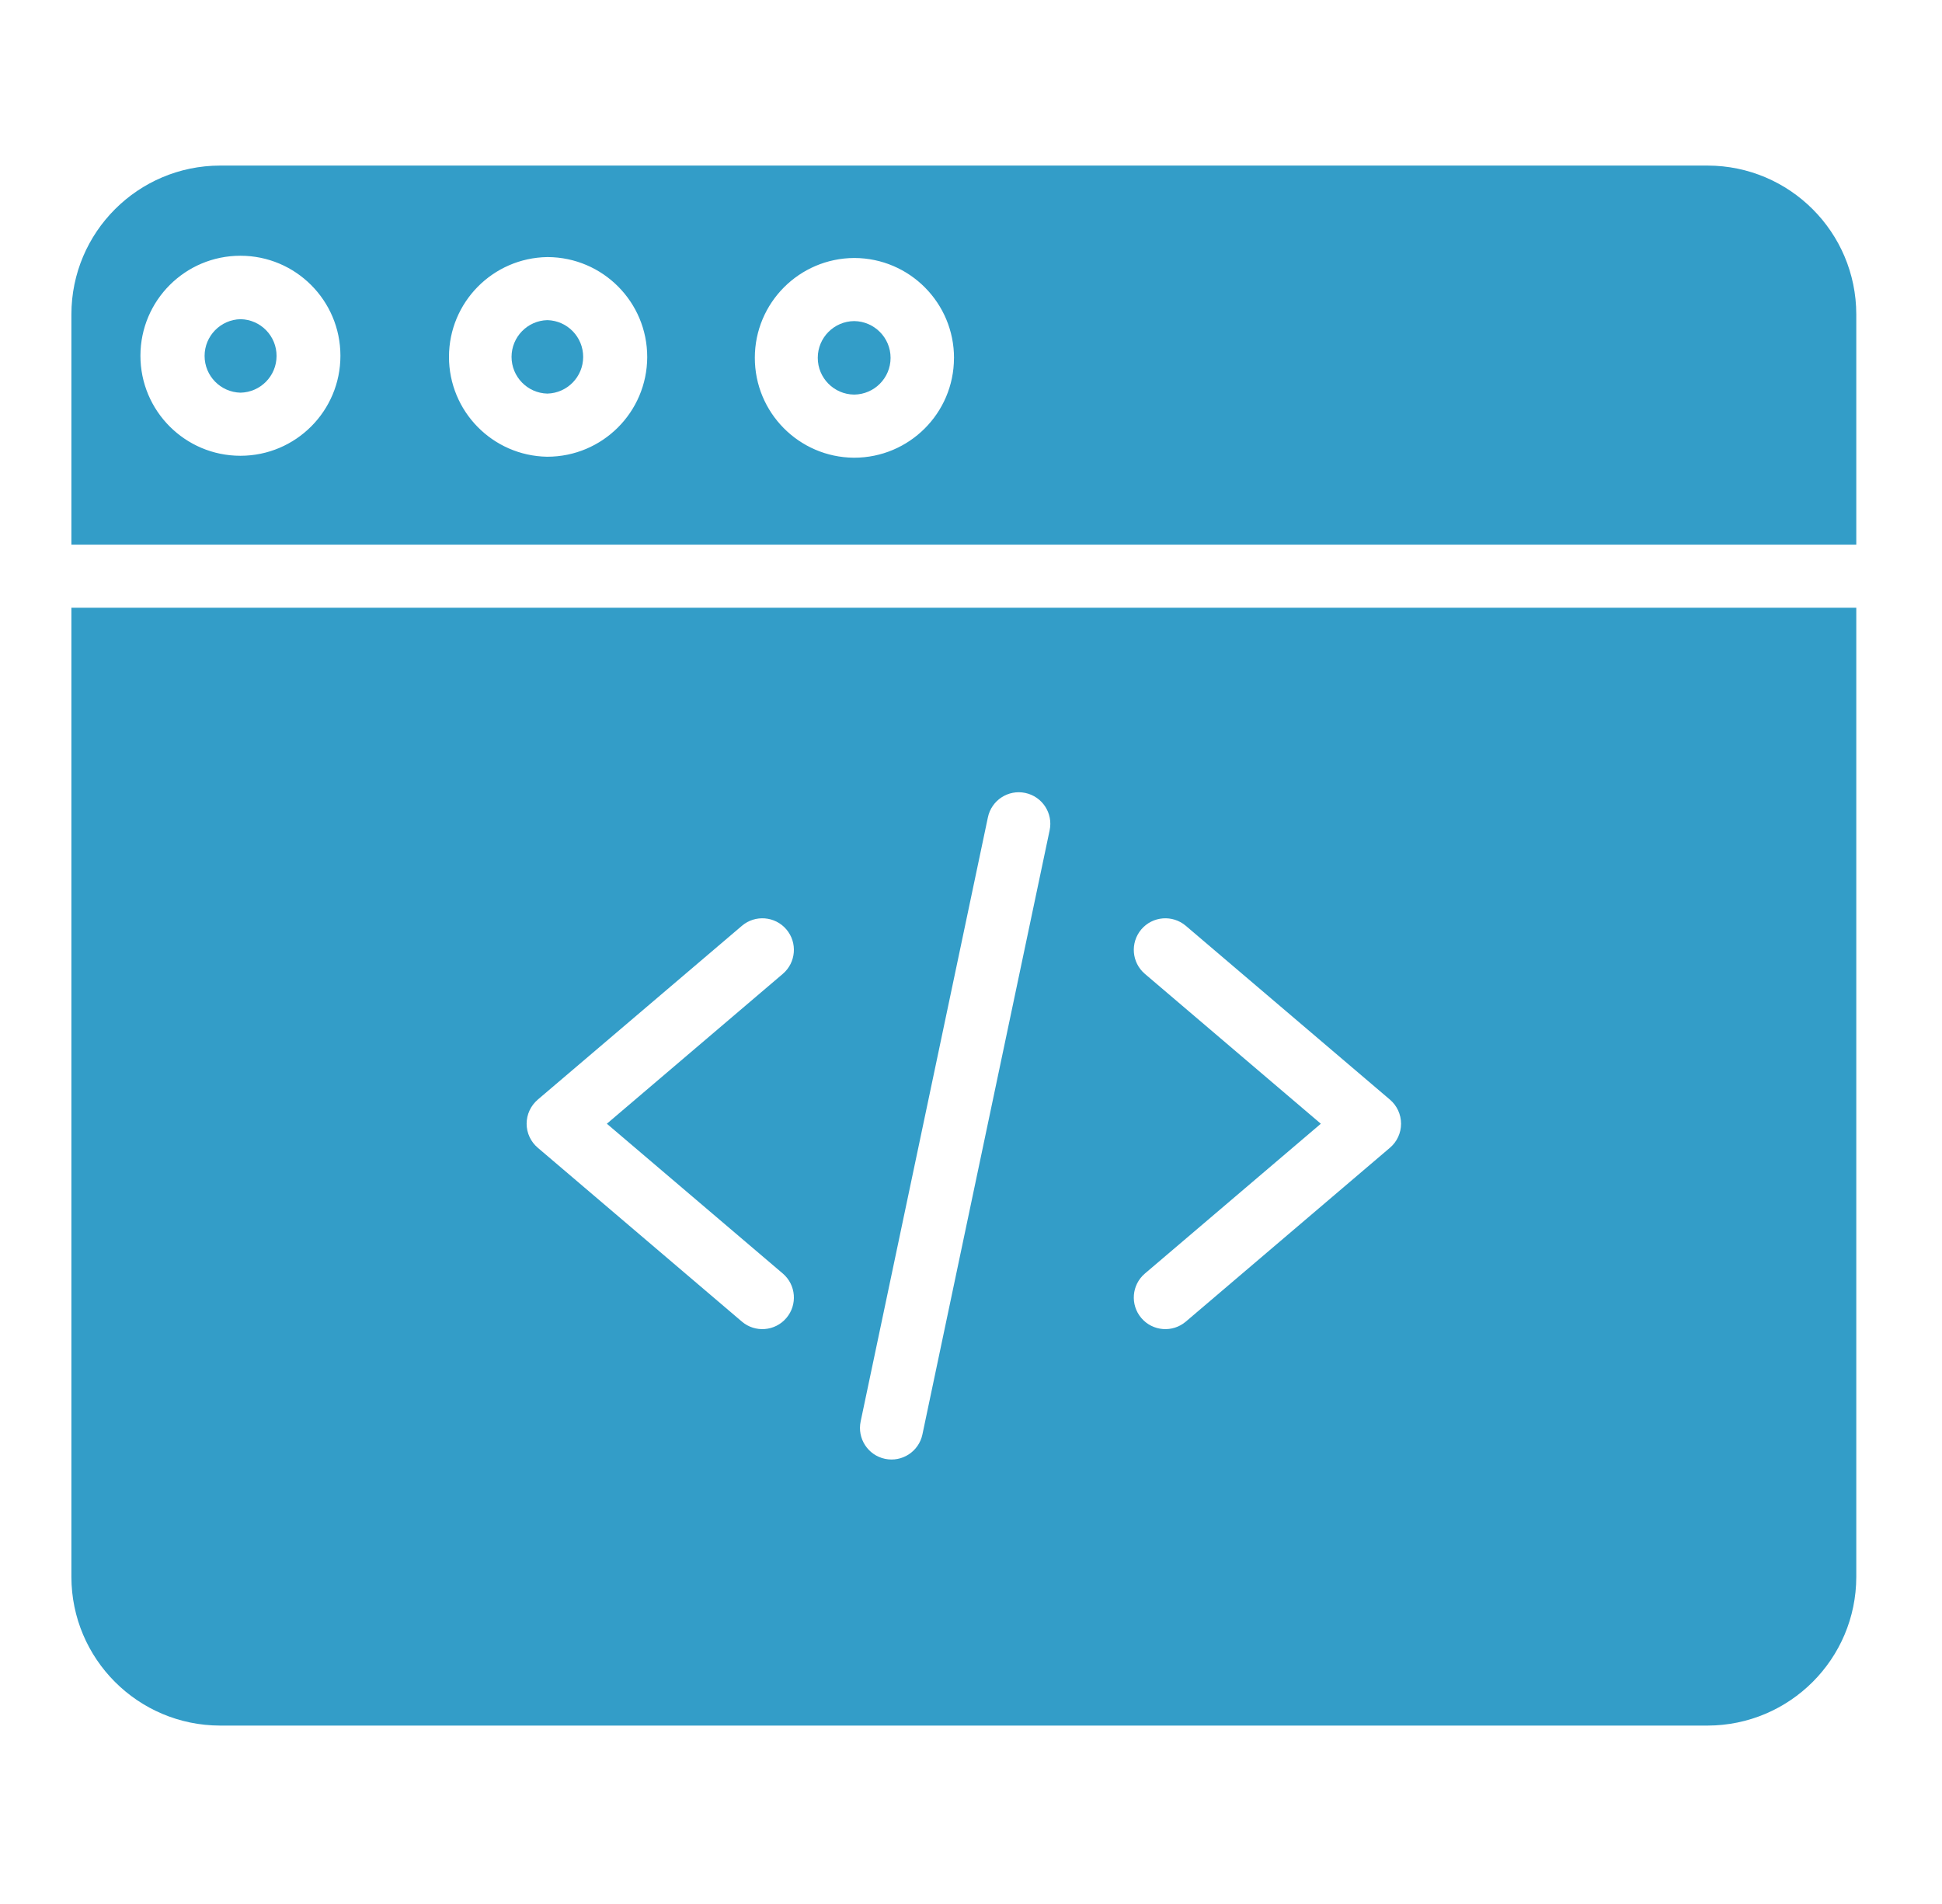
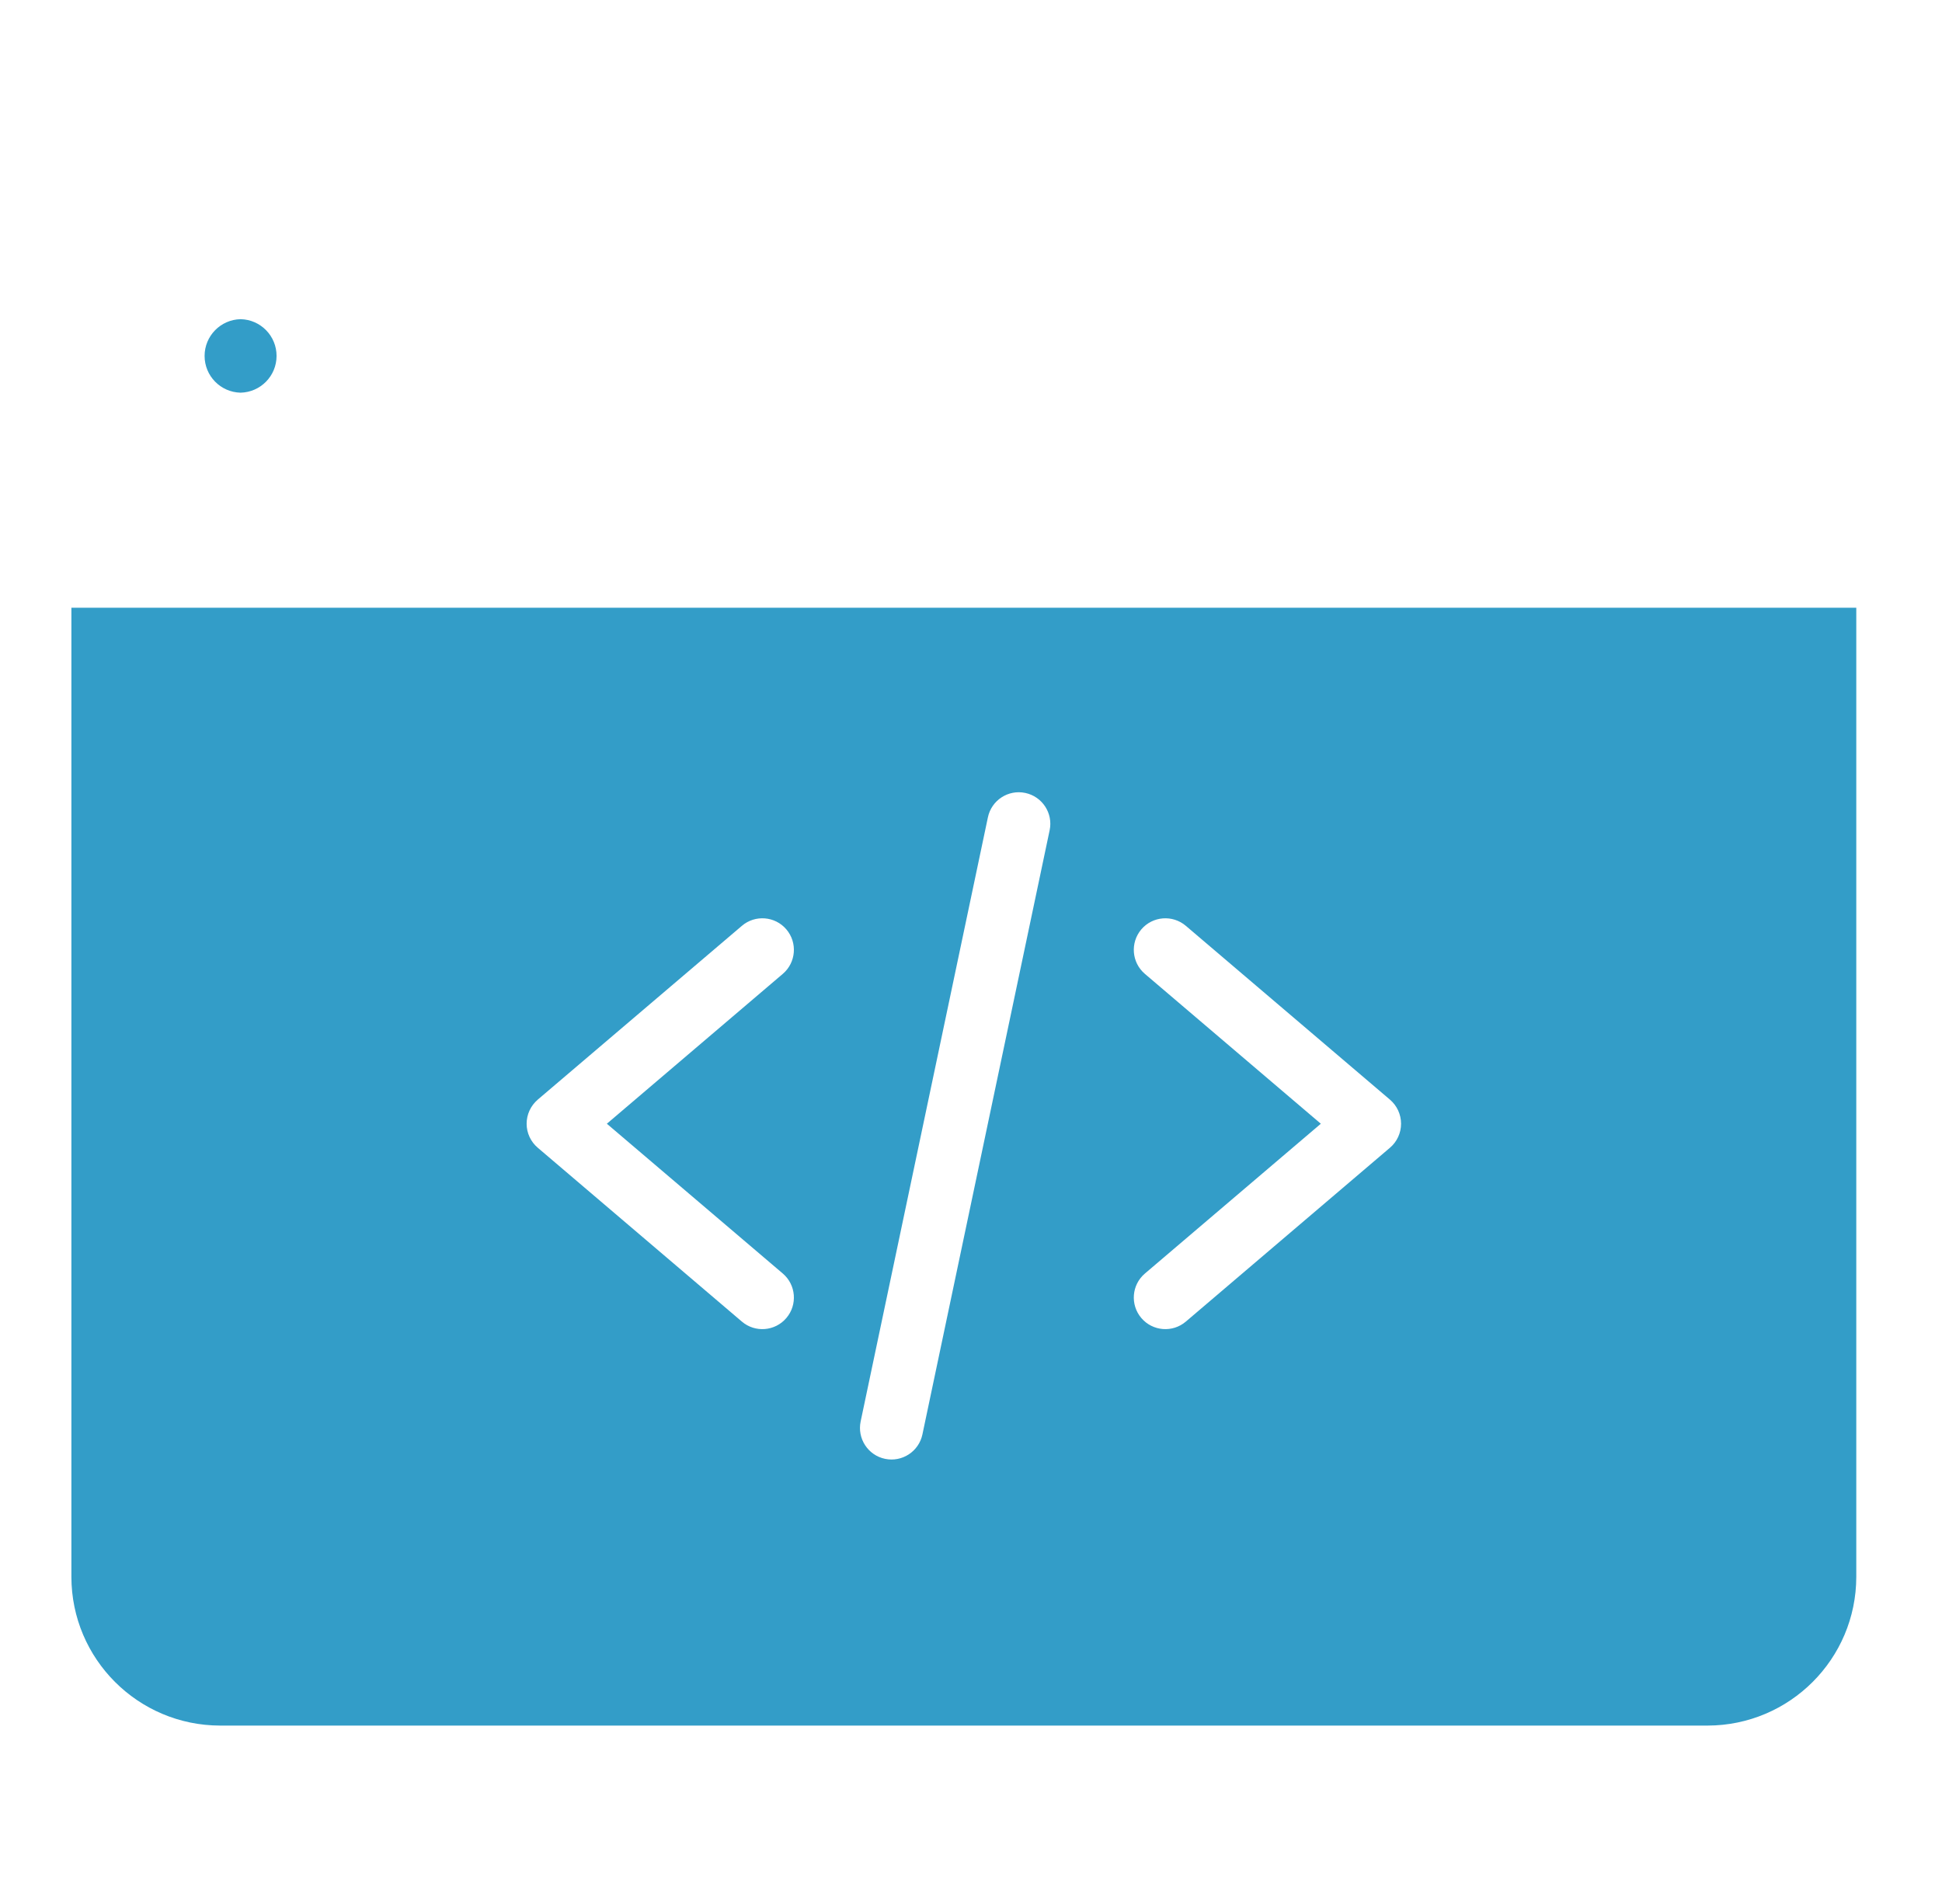
<svg xmlns="http://www.w3.org/2000/svg" width="51" height="50" viewBox="0 0 51 50" fill="none">
-   <path d="M22.434 8.432H22.431C21.903 8.437 21.476 8.867 21.476 9.396C21.475 9.925 21.9 10.356 22.429 10.362H22.432C22.96 10.357 23.387 9.928 23.388 9.399C23.389 8.87 22.963 8.439 22.434 8.432Z" fill="#339DC8" />
  <path d="M1.875 41.409C1.877 43.565 3.625 45.312 5.781 45.315H44.843C46.999 45.312 48.747 43.565 48.749 41.409V15.96H1.875V41.409ZM30.067 25.575C29.718 25.278 29.677 24.755 29.973 24.406C30.27 24.058 30.793 24.016 31.142 24.313L36.503 28.878C36.688 29.036 36.794 29.267 36.794 29.51C36.794 29.752 36.688 29.983 36.503 30.14L31.142 34.706C30.793 35.003 30.27 34.961 29.973 34.612C29.677 34.264 29.718 33.741 30.067 33.444L34.687 29.51L30.067 25.575ZM22.602 37.328L25.944 21.463C26.038 21.015 26.478 20.728 26.925 20.823C27.373 20.917 27.66 21.357 27.565 21.804L24.224 37.67C24.129 38.118 23.69 38.404 23.242 38.31C22.794 38.216 22.508 37.776 22.602 37.328V37.328ZM14.121 28.878L19.483 24.313C19.831 24.016 20.355 24.058 20.651 24.406C20.948 24.755 20.906 25.278 20.557 25.575L15.937 29.51L20.558 33.444C20.906 33.741 20.948 34.264 20.651 34.612C20.355 34.961 19.831 35.003 19.483 34.706L14.122 30.14C13.937 29.983 13.83 29.752 13.83 29.51C13.83 29.267 13.937 29.036 14.122 28.878H14.121Z" fill="#339DC8" />
-   <path d="M14.378 8.407H14.374C13.852 8.42 13.435 8.848 13.434 9.371C13.434 9.893 13.849 10.322 14.372 10.336H14.374C14.897 10.323 15.314 9.896 15.315 9.374C15.316 8.85 14.9 8.422 14.377 8.407H14.378Z" fill="#339DC8" />
-   <path d="M44.843 4.348H5.781C3.625 4.351 1.877 6.098 1.875 8.255V14.303H48.749V8.255C48.747 6.098 46.999 4.351 44.843 4.348V4.348ZM6.318 11.969H6.31C4.86 11.967 3.687 10.79 3.688 9.341C3.689 7.891 4.864 6.716 6.314 6.716C7.764 6.716 8.939 7.891 8.94 9.341C8.942 10.79 7.768 11.967 6.318 11.969ZM16.997 9.38C16.991 10.825 15.819 11.993 14.374 11.994H14.366C12.935 11.969 11.789 10.8 11.791 9.368C11.793 7.937 12.943 6.772 14.374 6.751H14.383C15.831 6.757 17 7.933 16.997 9.381V9.38ZM25.053 9.406C25.049 10.85 23.877 12.019 22.432 12.02H22.424C20.982 12.008 19.821 10.835 19.823 9.393C19.825 7.952 20.991 6.782 22.432 6.775H22.44C23.888 6.781 25.057 7.958 25.054 9.406H25.053Z" fill="#339DC8" />
  <path d="M6.321 8.382H6.318C5.794 8.393 5.374 8.821 5.373 9.345C5.372 9.87 5.79 10.299 6.315 10.312H6.318C6.843 10.3 7.262 9.873 7.263 9.348C7.264 8.823 6.846 8.394 6.321 8.382Z" fill="#339DC8" />
</svg>